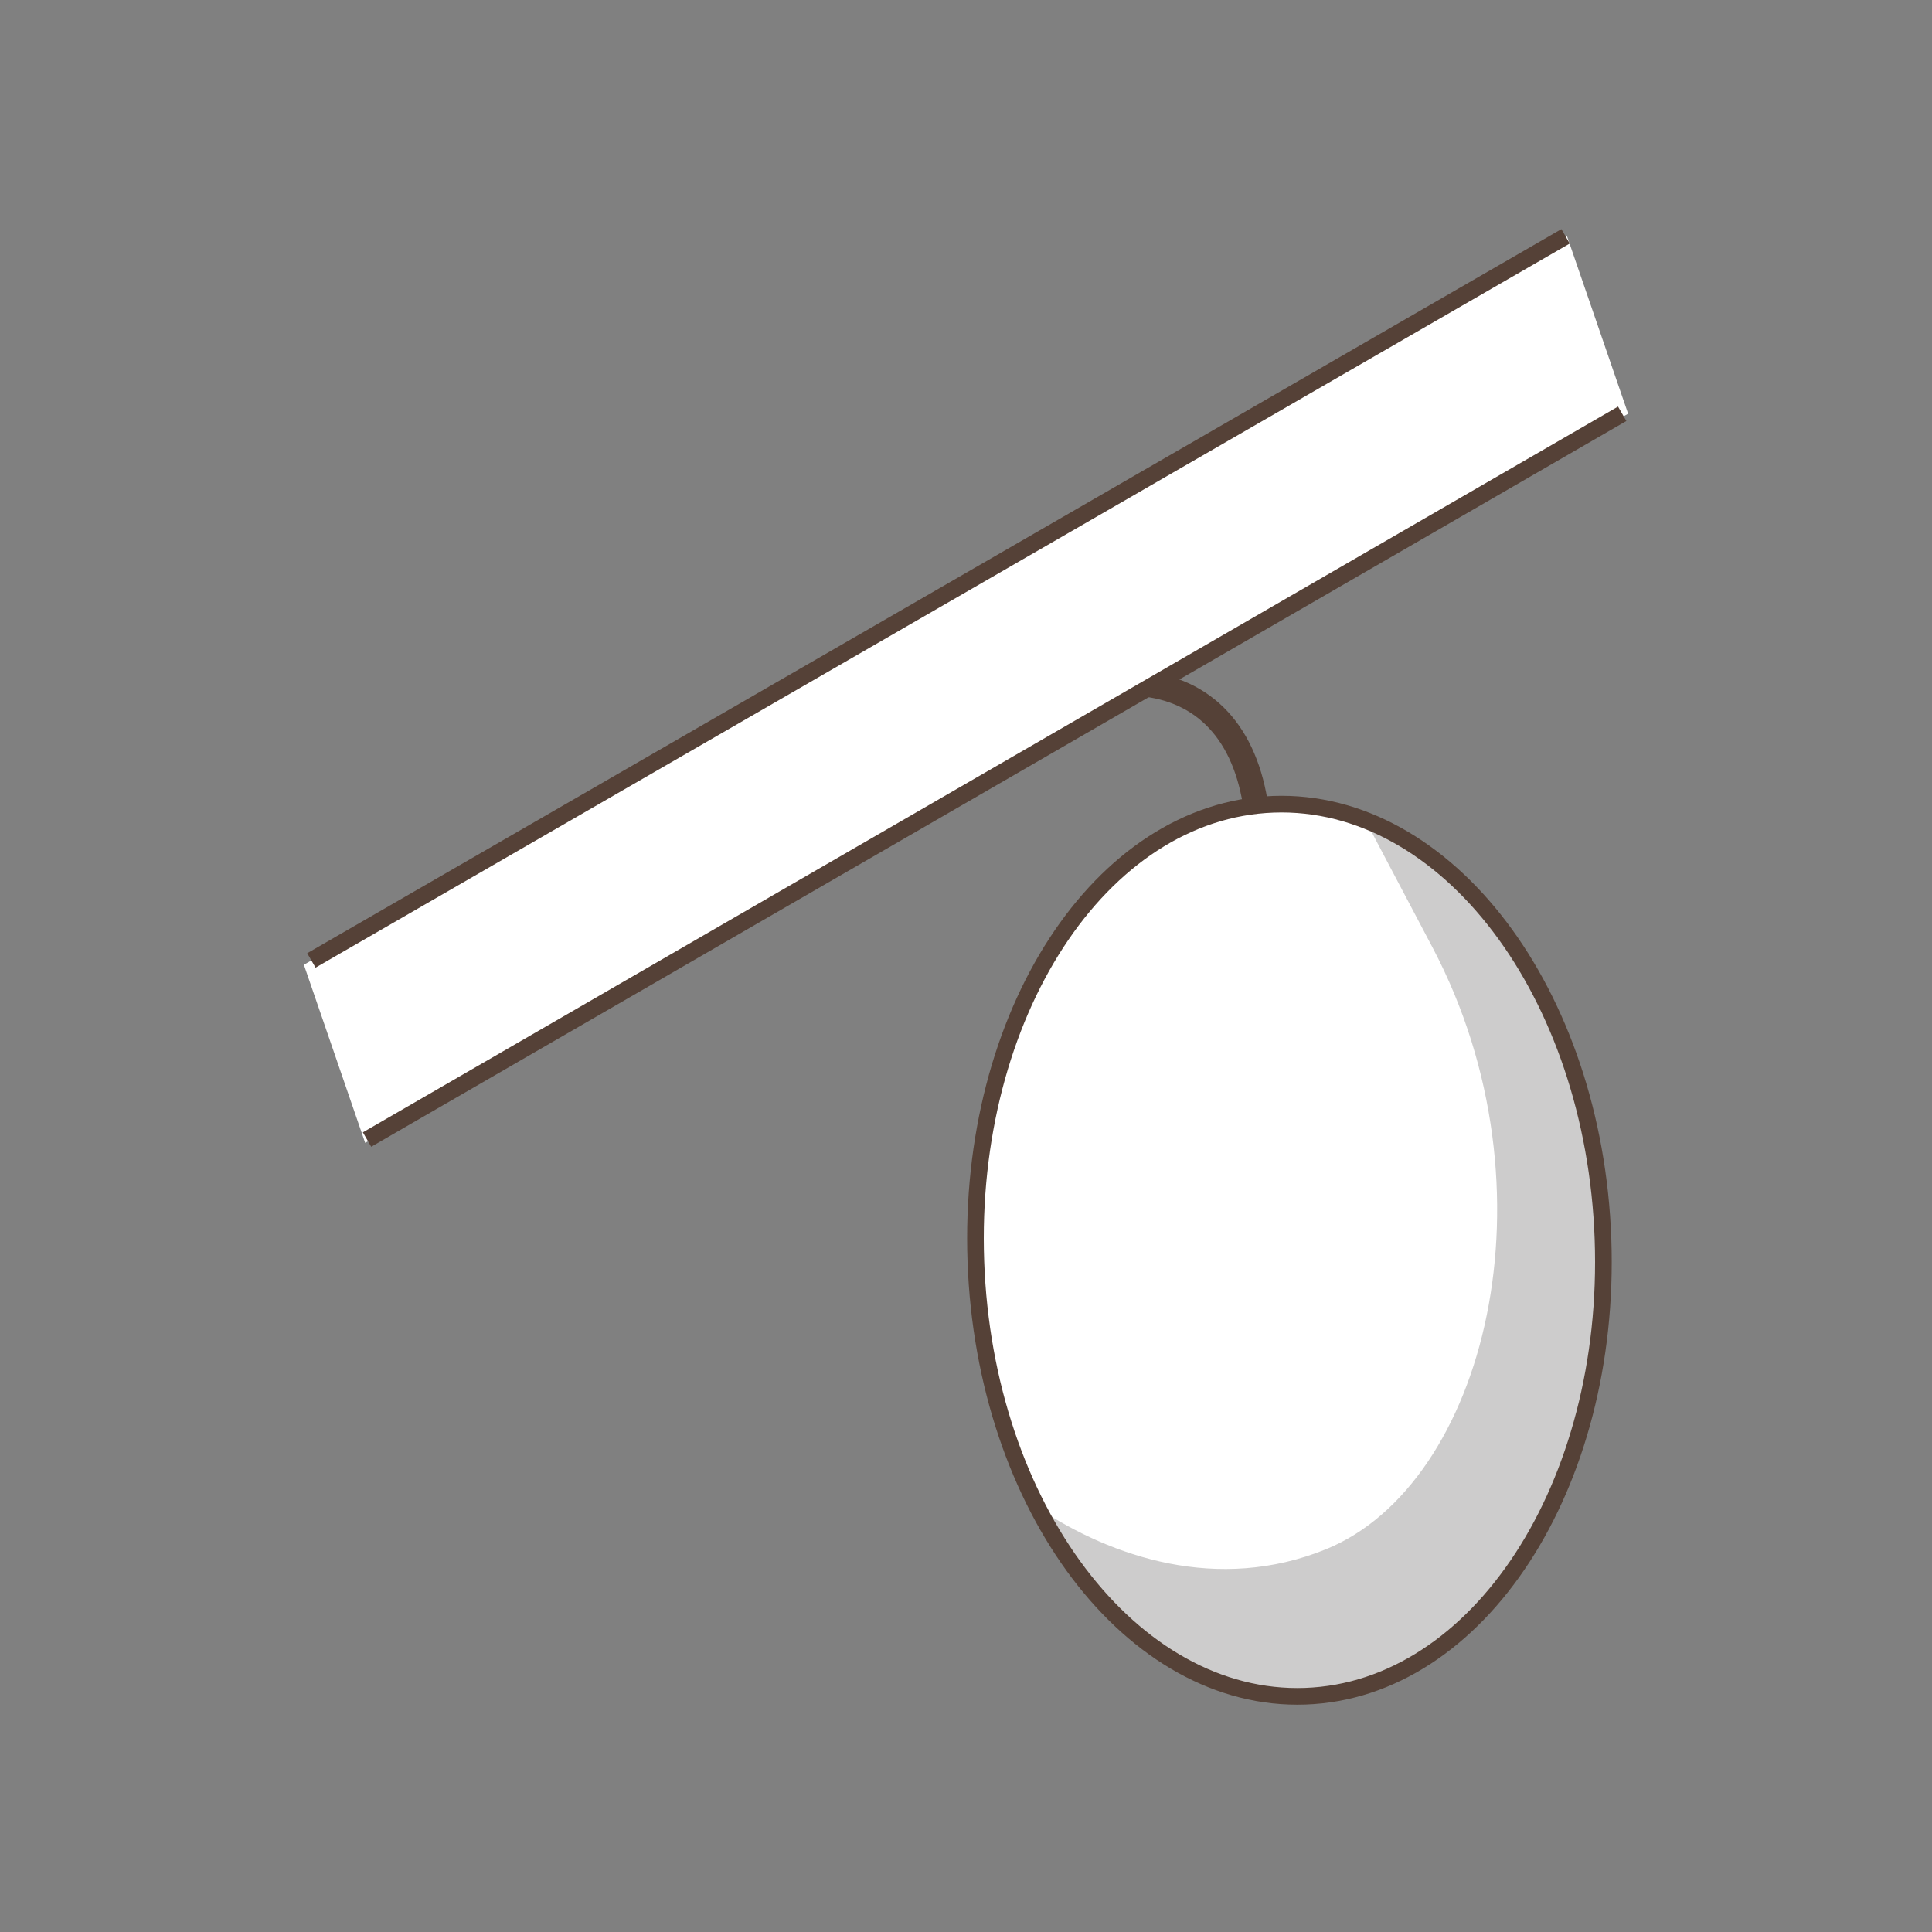
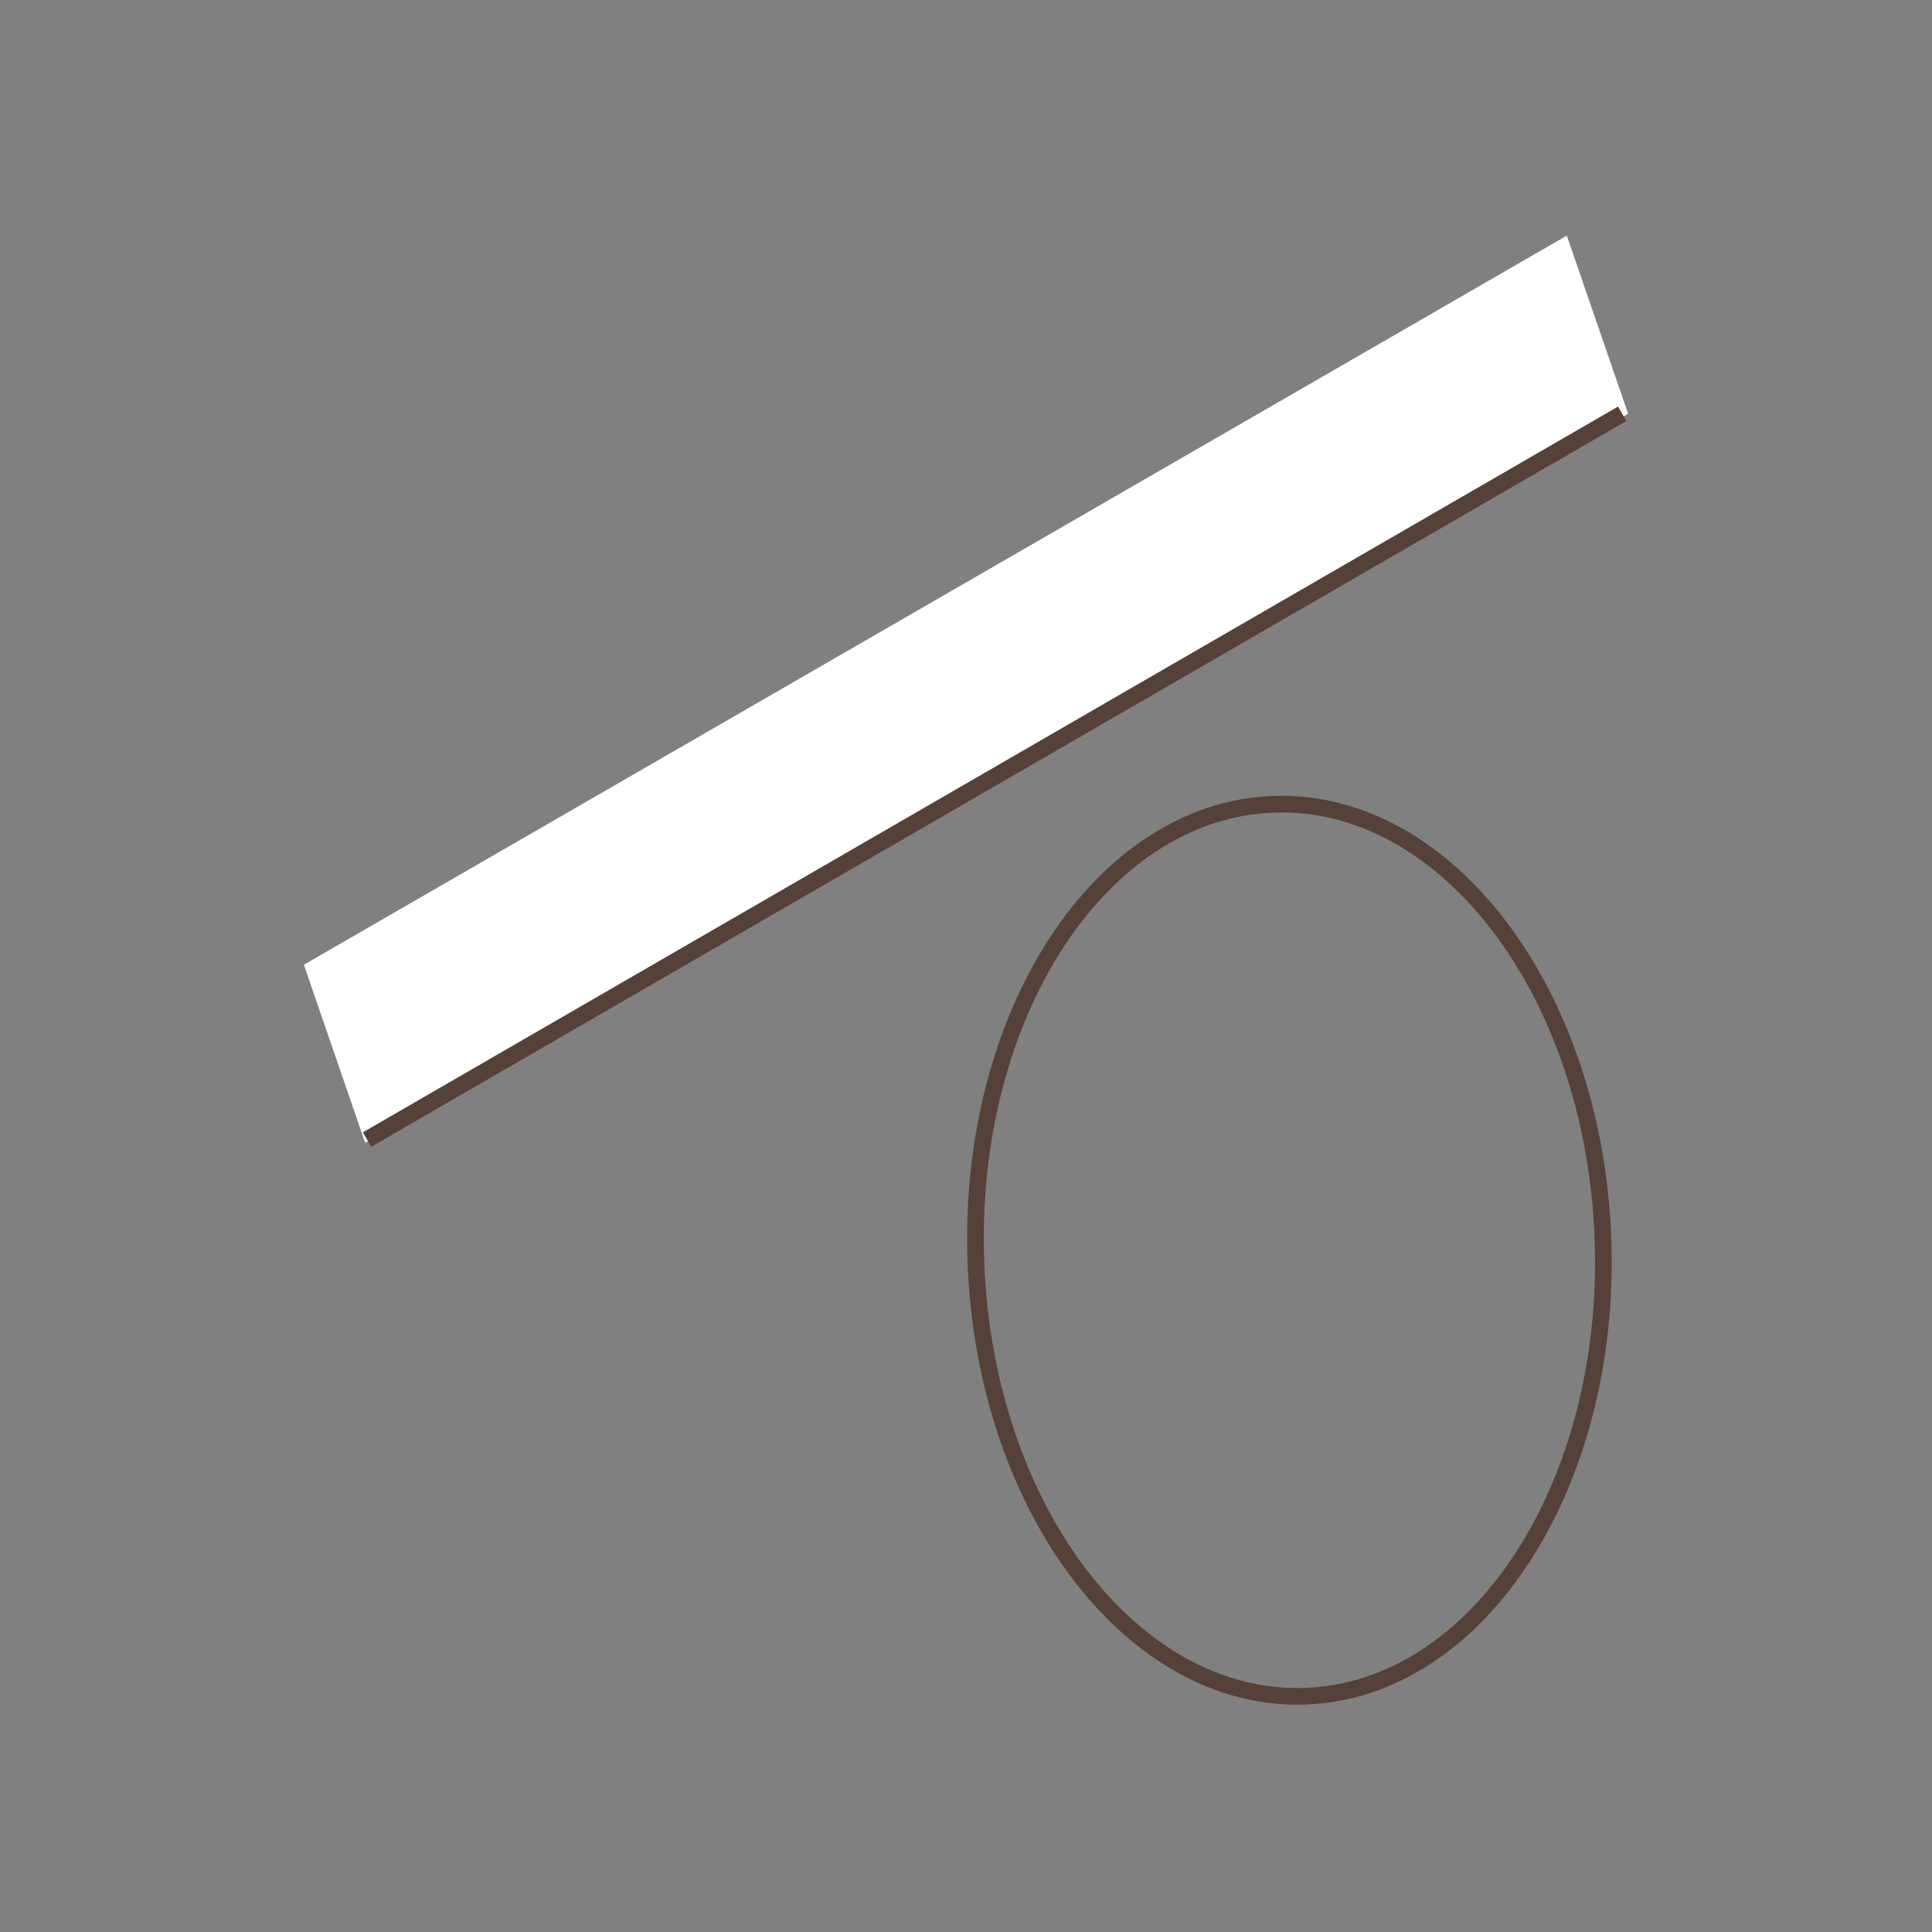
<svg xmlns="http://www.w3.org/2000/svg" version="1.1" id="Ebene_1" x="0px" y="0px" width="100px" height="100px" viewBox="0 0 100 100" enable-background="new 0 0 100 100" xml:space="preserve">
  <rect x="0" y="0" width="100" height="100" fill="#808080" stroke="none" />
  <g id="Ebene_1_1_">
</g>
  <g id="Außenrand">
-     <rect fill="none" width="100" height="100" />
-   </g>
+     </g>
  <g>
-     <path fill-rule="evenodd" clip-rule="evenodd" fill="none" stroke="#554137" stroke-width="1.293" stroke-miterlimit="2.414" d="   M58.67,35.361c3.463,0.158,5.663,2.359,6.293,6.136" />
    <polygon fill-rule="evenodd" clip-rule="evenodd" fill="#FFFFFF" points="84.271,21.414 18.901,59.155 15.729,49.936    81.098,12.195 84.271,21.414  " />
    <line fill-rule="evenodd" clip-rule="evenodd" fill="#EC6446" stroke="#554137" stroke-width="0.862" stroke-miterlimit="2.414" x1="83.965" y1="21.418" x2="18.998" y2="58.983" />
-     <line fill-rule="evenodd" clip-rule="evenodd" fill="#EC6446" stroke="#554137" stroke-width="0.862" stroke-miterlimit="2.414" x1="16.117" y1="49.712" x2="81.033" y2="12.233" />
    <g>
-       <path fill-rule="evenodd" clip-rule="evenodd" fill="#FFFFFF" d="M65.916,41.629c8.964-0.32,16.599,9.755,17.054,22.505    c0.456,12.748-6.443,23.342-15.407,23.662c-8.964,0.318-16.599-9.757-17.052-22.507C50.053,52.542,56.951,41.95,65.916,41.629z" />
-       <path fill-rule="evenodd" clip-rule="evenodd" fill="#CDCCCC" d="M70.683,42.464c6.748,2.655,11.918,11.294,12.287,21.672    c0.452,12.714-6.47,23.343-15.407,23.66c-5.596,0.199-10.687-3.687-13.824-9.733c3.779,2.508,9.291,4.411,14.91,2.118    c8.199-3.349,12.113-18.575,5.505-31.128C72.556,46.018,71.437,43.917,70.683,42.464L70.683,42.464z" />
      <path fill="none" stroke="#554137" stroke-width="0.862" stroke-miterlimit="2.414" d="M65.916,41.629    c8.964-0.32,16.599,9.755,17.054,22.505c0.456,12.748-6.443,23.342-15.407,23.662c-8.964,0.318-16.599-9.757-17.052-22.507    C50.053,52.542,56.951,41.95,65.916,41.629z" />
    </g>
  </g>
</svg>